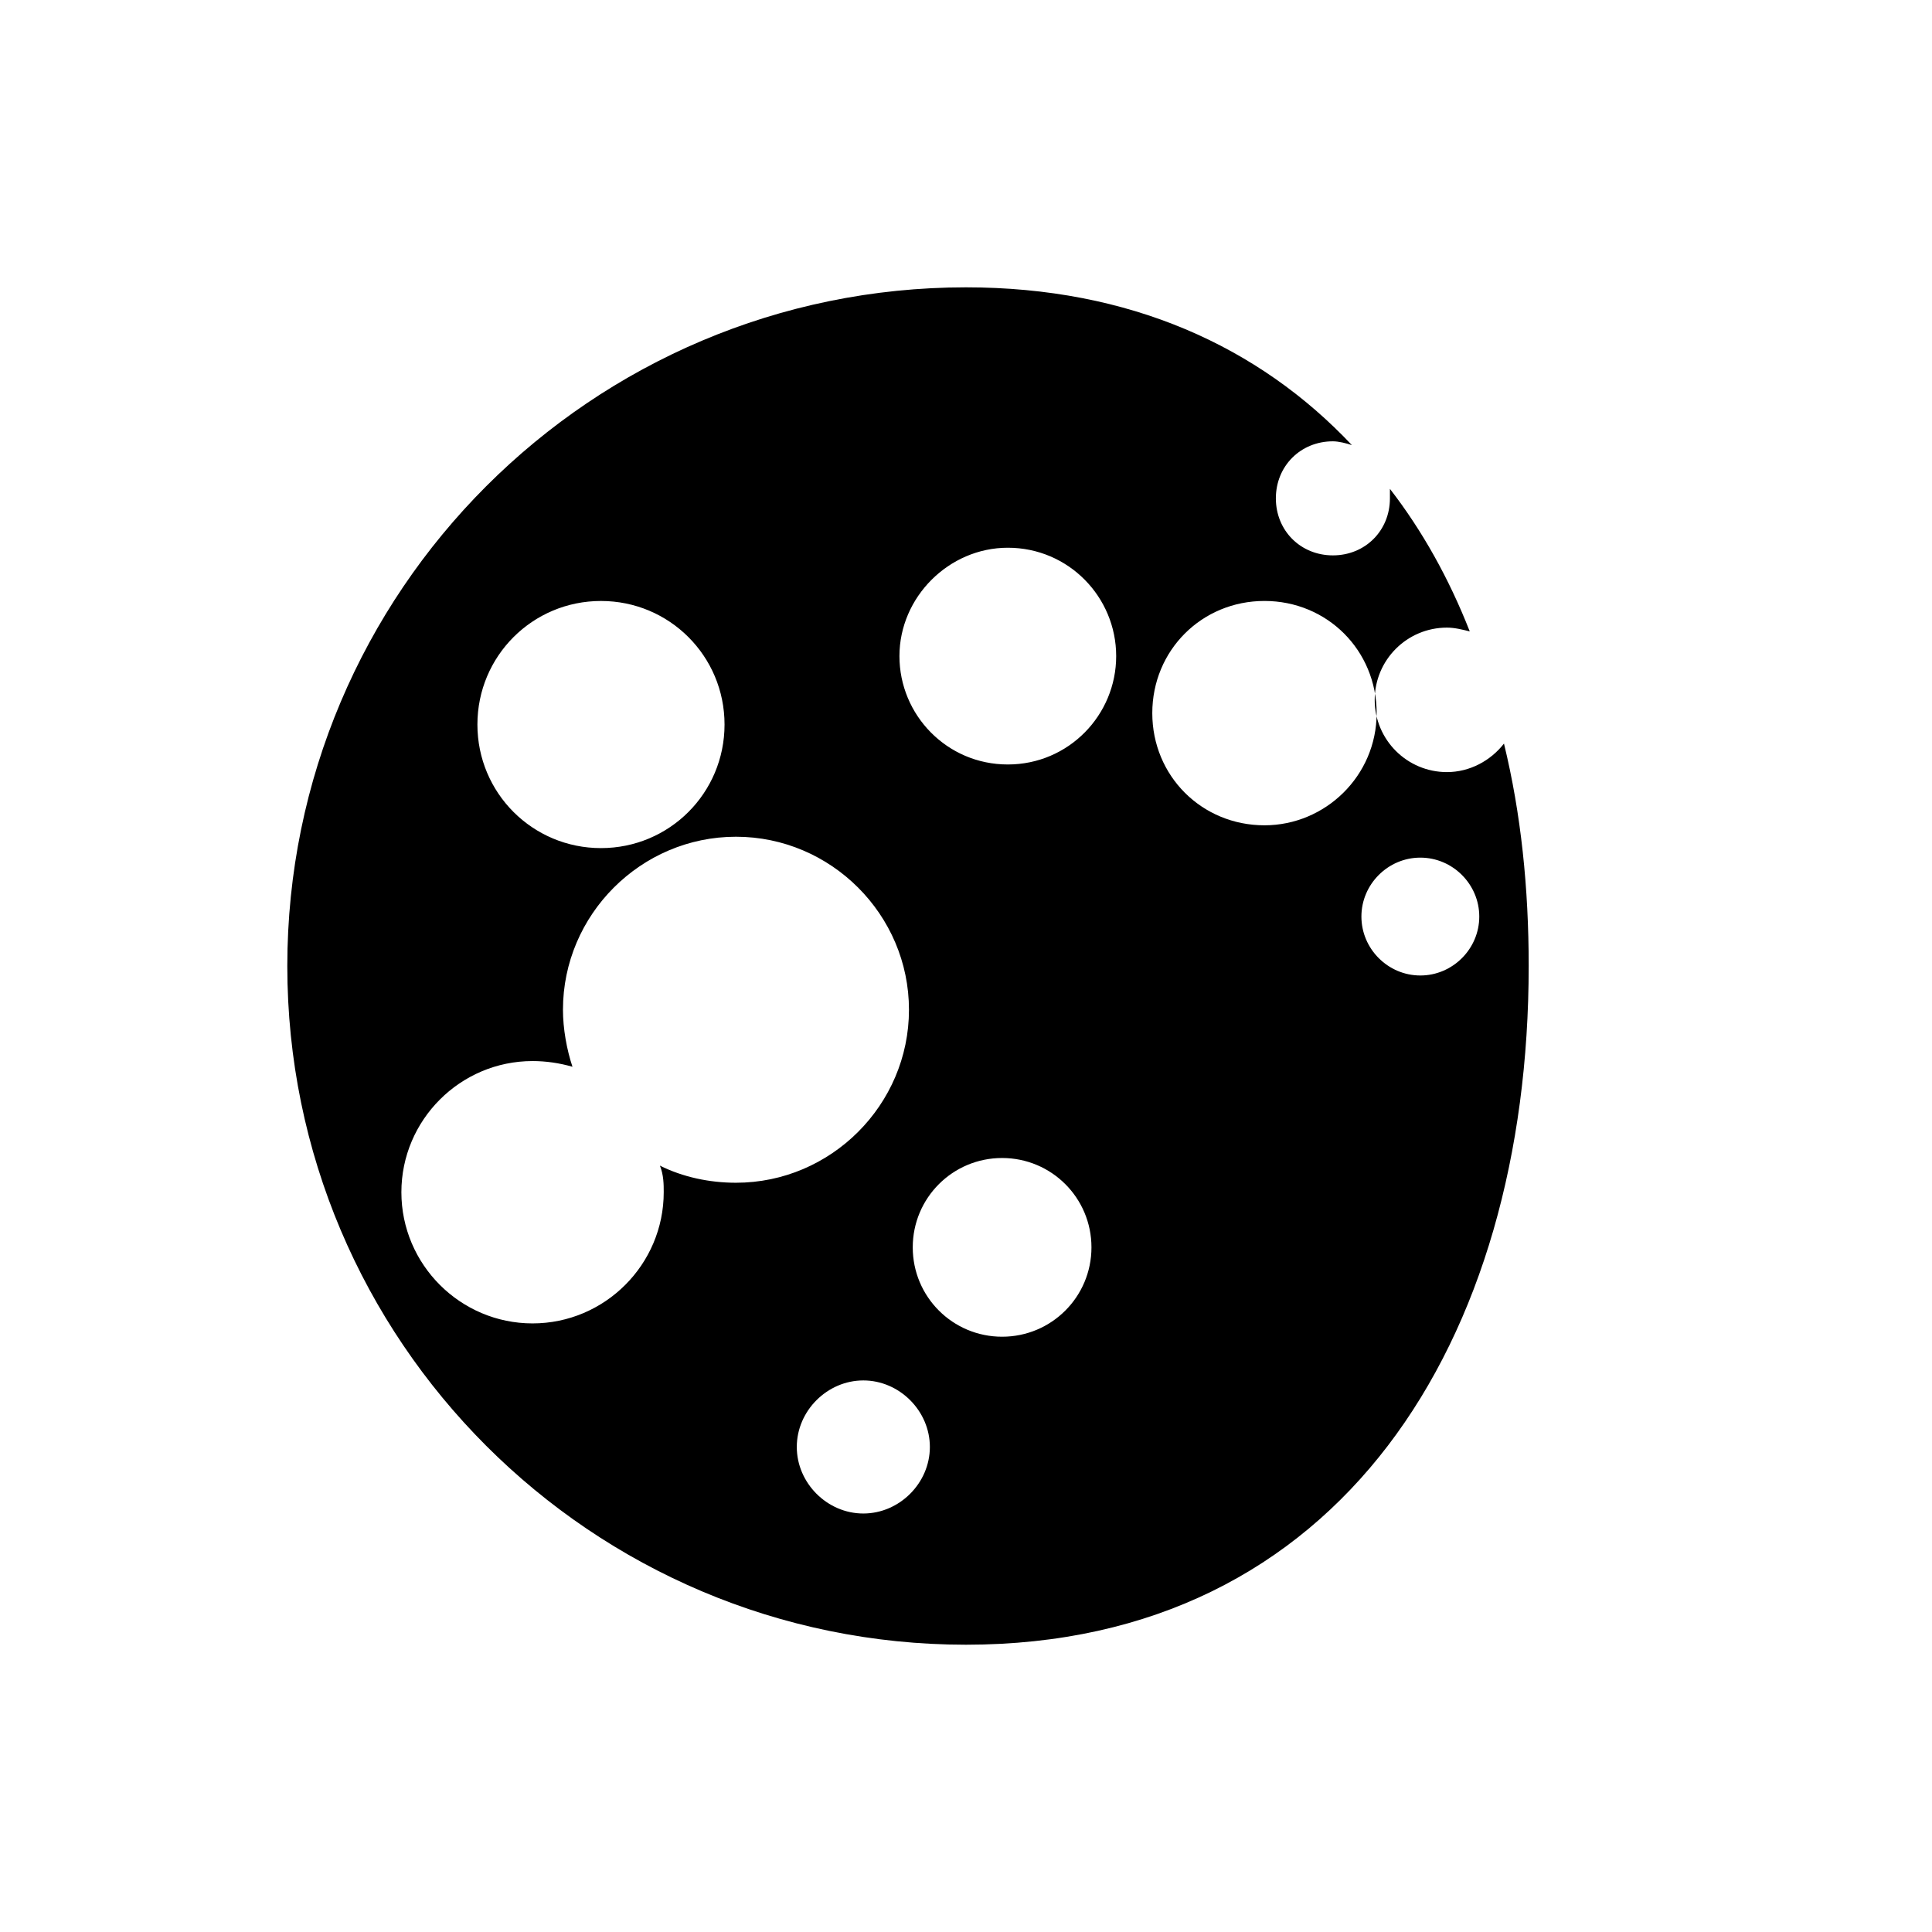
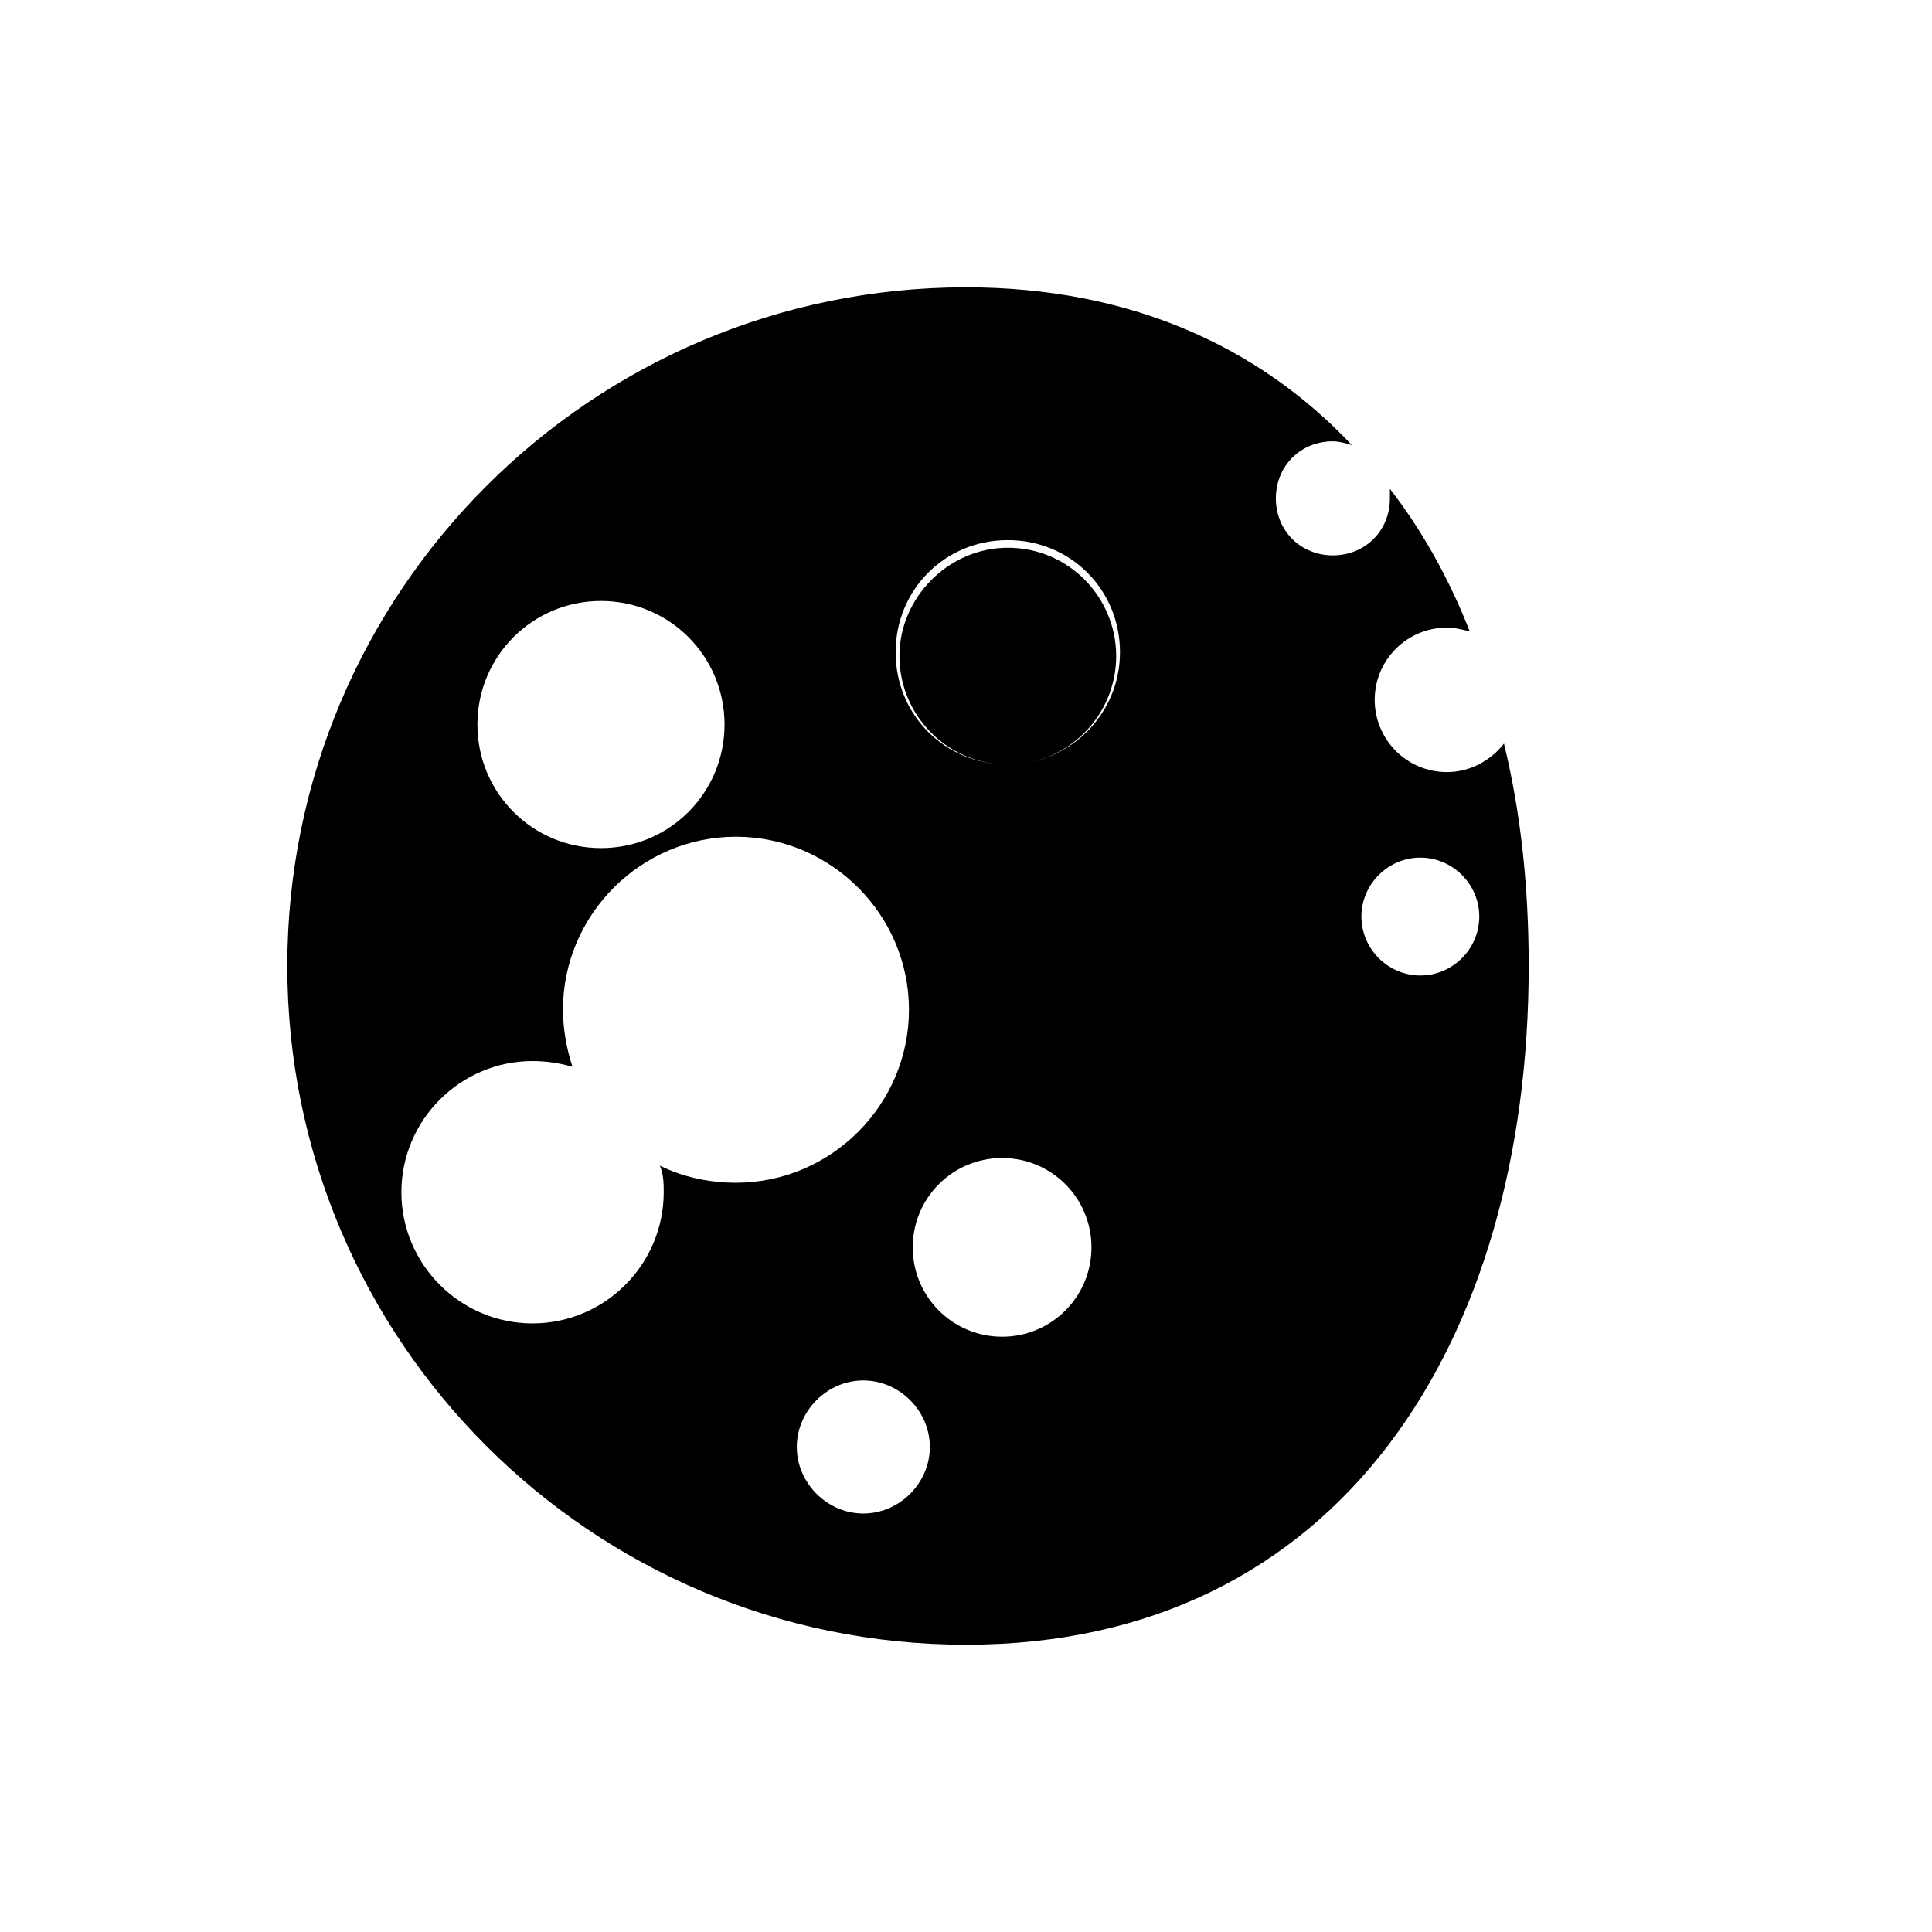
<svg xmlns="http://www.w3.org/2000/svg" fill="#000000" width="800px" height="800px" version="1.1" viewBox="144 144 512 512">
-   <path d="m549.12 400c0-20.656-2.016-40.305-6.551-58.945-3.527 4.535-9.07 7.559-15.113 7.559-10.578 0-19.145-8.566-19.145-19.145s8.566-19.145 19.145-19.145c2.016 0 4.031 0.504 6.047 1.008-5.543-14.105-12.594-26.703-21.16-37.785v2.519c0 8.566-6.551 15.113-15.113 15.113-8.566 0-15.113-6.551-15.113-15.113 0-8.566 6.551-15.113 15.113-15.113 1.512 0 3.527 0.504 5.039 1.008-24.688-26.199-58.945-41.816-102.27-41.816-99.25 0-179.86 80.609-179.86 179.86s80.609 179.86 179.86 179.86c99.25-0.004 149.12-80.613 149.12-179.86zm-28.715-28.719c8.566 0 15.617 7.055 15.617 15.617 0 8.566-7.055 15.617-15.617 15.617-8.566 0-15.617-7.055-15.617-15.617-0.004-8.562 7.051-15.617 15.617-15.617zm-217.14-68.016c18.137 0 32.746 14.609 32.746 32.746s-14.609 32.746-32.746 32.746-32.746-14.609-32.746-32.746c0-18.133 14.609-32.746 32.746-32.746zm16.629 156.69c0 19.145-15.617 34.762-34.762 34.762-19.145 0-34.762-15.617-34.762-34.762s15.617-34.762 34.762-34.762c3.527 0 7.055 0.504 10.578 1.512-1.512-4.535-2.519-10.078-2.519-15.113 0-25.191 20.656-45.848 45.848-45.848 25.191 0 45.848 20.656 45.848 45.848s-20.656 45.848-45.848 45.848c-7.055 0-14.105-1.512-20.152-4.535 1.008 2.516 1.008 5.035 1.008 7.051zm52.898 85.141c-9.574 0-17.633-8.062-17.633-17.633 0-9.574 8.062-17.633 17.633-17.633 9.574 0 17.633 8.062 17.633 17.633 0 9.574-8.062 17.633-17.633 17.633zm36.777-46.852c-13.098 0-23.68-10.578-23.68-23.68 0-13.098 10.578-23.68 23.68-23.68 13.098 0 23.68 10.578 23.68 23.68 0 13.098-10.578 23.68-23.68 23.68zm1.512-151.65c-16.121 0-28.719-13.098-28.719-28.719 0-15.617 13.098-28.719 28.719-28.719 16.121 0 28.719 13.098 28.719 28.719s-12.598 28.719-28.719 28.719zm68.016 16.121c-16.625 0-29.727-13.098-29.727-29.727 0-16.625 13.098-29.727 29.727-29.727 16.625 0 29.727 13.098 29.727 29.727-0.004 16.629-13.605 29.727-29.727 29.727z" />
+   <path d="m549.12 400c0-20.656-2.016-40.305-6.551-58.945-3.527 4.535-9.07 7.559-15.113 7.559-10.578 0-19.145-8.566-19.145-19.145s8.566-19.145 19.145-19.145c2.016 0 4.031 0.504 6.047 1.008-5.543-14.105-12.594-26.703-21.16-37.785v2.519c0 8.566-6.551 15.113-15.113 15.113-8.566 0-15.113-6.551-15.113-15.113 0-8.566 6.551-15.113 15.113-15.113 1.512 0 3.527 0.504 5.039 1.008-24.688-26.199-58.945-41.816-102.27-41.816-99.25 0-179.86 80.609-179.86 179.86s80.609 179.86 179.86 179.86c99.25-0.004 149.12-80.613 149.12-179.86zm-28.715-28.719c8.566 0 15.617 7.055 15.617 15.617 0 8.566-7.055 15.617-15.617 15.617-8.566 0-15.617-7.055-15.617-15.617-0.004-8.562 7.051-15.617 15.617-15.617zm-217.14-68.016c18.137 0 32.746 14.609 32.746 32.746s-14.609 32.746-32.746 32.746-32.746-14.609-32.746-32.746c0-18.133 14.609-32.746 32.746-32.746zm16.629 156.69c0 19.145-15.617 34.762-34.762 34.762-19.145 0-34.762-15.617-34.762-34.762s15.617-34.762 34.762-34.762c3.527 0 7.055 0.504 10.578 1.512-1.512-4.535-2.519-10.078-2.519-15.113 0-25.191 20.656-45.848 45.848-45.848 25.191 0 45.848 20.656 45.848 45.848s-20.656 45.848-45.848 45.848c-7.055 0-14.105-1.512-20.152-4.535 1.008 2.516 1.008 5.035 1.008 7.051zm52.898 85.141c-9.574 0-17.633-8.062-17.633-17.633 0-9.574 8.062-17.633 17.633-17.633 9.574 0 17.633 8.062 17.633 17.633 0 9.574-8.062 17.633-17.633 17.633zm36.777-46.852c-13.098 0-23.68-10.578-23.68-23.68 0-13.098 10.578-23.68 23.68-23.68 13.098 0 23.68 10.578 23.68 23.68 0 13.098-10.578 23.68-23.68 23.68zm1.512-151.65c-16.121 0-28.719-13.098-28.719-28.719 0-15.617 13.098-28.719 28.719-28.719 16.121 0 28.719 13.098 28.719 28.719s-12.598 28.719-28.719 28.719zc-16.625 0-29.727-13.098-29.727-29.727 0-16.625 13.098-29.727 29.727-29.727 16.625 0 29.727 13.098 29.727 29.727-0.004 16.629-13.605 29.727-29.727 29.727z" />
</svg>